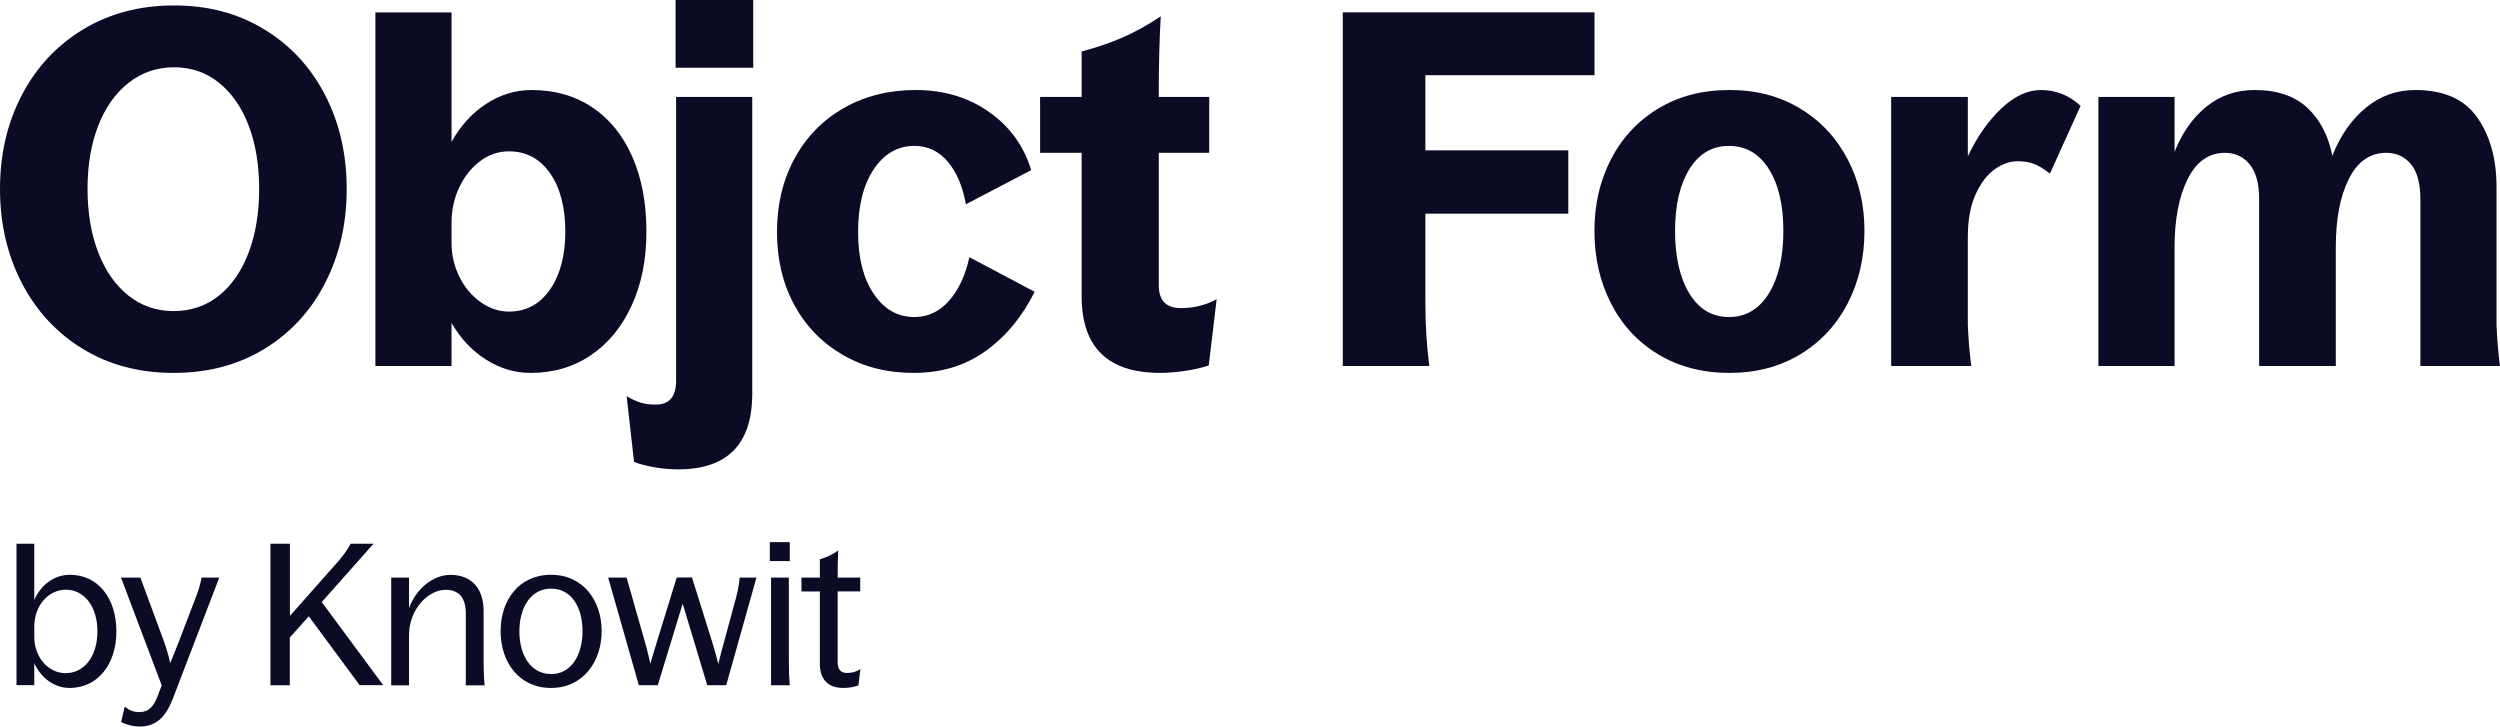
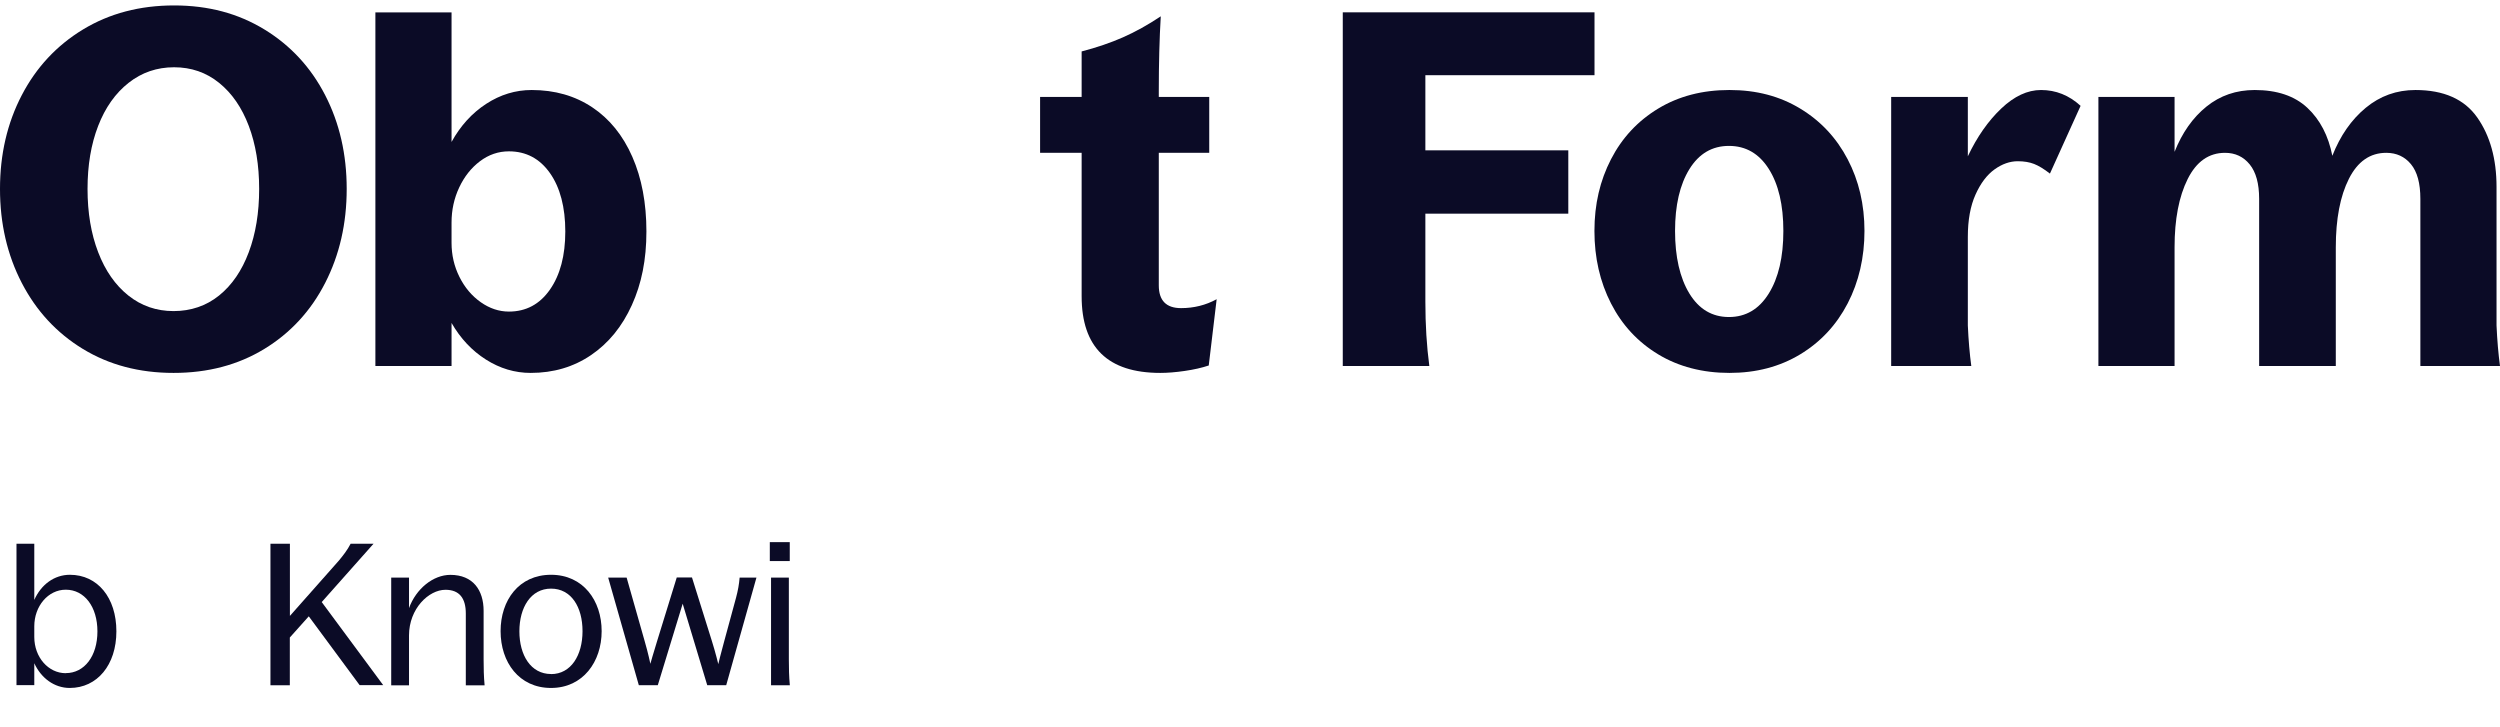
<svg xmlns="http://www.w3.org/2000/svg" id="Layer_1" data-name="Layer 1" viewBox="40.92 41.4 303.29 88.14">
  <defs>
    <style>
      .cls-1 {
        fill: #0b0b26;
      }
    </style>
  </defs>
  <g>
    <path class="cls-1" d="M50.97,83.73c-3.18-1.94-5.65-4.61-7.41-8.01-1.76-3.4-2.64-7.2-2.64-11.4s.88-7.99,2.64-11.37c1.76-3.38,4.24-6.04,7.44-7.98,3.2-1.94,6.88-2.91,11.04-2.91s7.77.97,10.95,2.91c3.18,1.94,5.64,4.6,7.38,7.98,1.74,3.38,2.61,7.17,2.61,11.37s-.87,8-2.61,11.4c-1.74,3.4-4.2,6.07-7.38,8.01-3.18,1.94-6.85,2.91-11.01,2.91s-7.83-.97-11.01-2.91ZM52.83,72c.86,2.24,2.08,3.99,3.66,5.25s3.41,1.89,5.49,1.89,3.96-.63,5.52-1.89,2.76-3.01,3.6-5.25c.84-2.24,1.26-4.8,1.26-7.68s-.42-5.43-1.26-7.65c-.84-2.22-2.04-3.96-3.6-5.22s-3.38-1.89-5.46-1.89-3.92.63-5.52,1.89c-1.6,1.26-2.83,3-3.69,5.22-.86,2.22-1.29,4.77-1.29,7.65s.43,5.44,1.29,7.68Z" />
    <path class="cls-1" d="M99.87,85.02c-1.7-1.08-3.09-2.56-4.17-4.44v5.22h-9.24v-42.9h9.24v15.72c1.08-1.96,2.48-3.5,4.2-4.62,1.72-1.12,3.56-1.68,5.52-1.68,2.8,0,5.25.7,7.35,2.1,2.1,1.4,3.72,3.4,4.86,6,1.14,2.6,1.71,5.62,1.71,9.06s-.59,6.34-1.77,8.94c-1.18,2.6-2.83,4.62-4.95,6.06-2.12,1.44-4.56,2.16-7.32,2.16-1.92,0-3.73-.54-5.43-1.62ZM96.66,75c.64,1.28,1.5,2.3,2.58,3.06,1.08.76,2.22,1.14,3.42,1.14,2.08,0,3.74-.89,4.98-2.67,1.24-1.78,1.86-4.13,1.86-7.05s-.62-5.32-1.86-7.08c-1.24-1.76-2.9-2.64-4.98-2.64-1.28,0-2.45.4-3.51,1.2-1.06.8-1.9,1.86-2.52,3.18-.62,1.32-.93,2.74-.93,4.26v2.46c0,1.48.32,2.86.96,4.14Z" />
-     <path class="cls-1" d="M120.21,98.07c-.98-.18-1.77-.39-2.37-.63l-.9-7.98c.6.36,1.16.62,1.68.78.52.16,1.14.24,1.86.24,1.64,0,2.46-.96,2.46-2.88v-34.44h9.24v36c0,6.12-3,9.18-9,9.18-1,0-1.99-.09-2.97-.27ZM122.88,41.4h9.42v8.22h-9.42v-8.22Z" />
-     <path class="cls-1" d="M143.16,84.45c-2.52-1.46-4.48-3.48-5.88-6.06-1.4-2.58-2.1-5.53-2.1-8.85s.71-6.29,2.13-8.91c1.42-2.62,3.41-4.66,5.97-6.12,2.56-1.46,5.46-2.19,8.7-2.19,3.44,0,6.42.89,8.94,2.67,2.52,1.78,4.22,4.13,5.1,7.05l-7.92,4.14c-.4-2.2-1.14-3.93-2.22-5.19s-2.42-1.89-4.02-1.89c-2.04,0-3.69.95-4.95,2.85-1.26,1.9-1.89,4.43-1.89,7.59s.63,5.62,1.89,7.5c1.26,1.88,2.91,2.82,4.95,2.82,1.64,0,3.04-.66,4.2-1.98s1.98-3.08,2.46-5.28l7.92,4.2c-1.52,3.04-3.51,5.44-5.97,7.2-2.46,1.76-5.35,2.64-8.67,2.64s-6.12-.73-8.64-2.19Z" />
    <path class="cls-1" d="M172.14,77.34v-17.4h-5.04v-6.78h5.04v-5.52c1.84-.48,3.51-1.05,5.01-1.71,1.5-.66,3.03-1.51,4.59-2.55-.16,2.68-.24,5.7-.24,9.06v.72h6.12v6.78h-6.12v16.08c0,1.84.9,2.76,2.7,2.76,1.56,0,3-.36,4.32-1.08l-.96,8.04c-.84.28-1.81.5-2.91.66-1.1.16-2.09.24-2.97.24-6.36,0-9.54-3.1-9.54-9.3Z" />
    <path class="cls-1" d="M203.82,42.9h30.54v7.62h-20.52v9.12h17.34v7.68h-17.34v10.68c0,2.8.16,5.4.48,7.8h-10.5v-42.9Z" />
    <path class="cls-1" d="M242.09,84.39c-2.48-1.5-4.39-3.56-5.73-6.18-1.34-2.62-2.01-5.55-2.01-8.79s.67-6.1,2.01-8.7c1.34-2.6,3.25-4.65,5.73-6.15s5.36-2.25,8.64-2.25,6.1.75,8.58,2.25c2.48,1.5,4.4,3.55,5.76,6.15,1.36,2.6,2.04,5.5,2.04,8.7s-.68,6.17-2.04,8.79c-1.36,2.62-3.28,4.68-5.76,6.18-2.48,1.5-5.34,2.25-8.58,2.25s-6.16-.75-8.64-2.25ZM245.87,77.01c1.16,1.9,2.76,2.85,4.8,2.85s3.65-.95,4.83-2.85c1.18-1.9,1.77-4.43,1.77-7.59s-.59-5.67-1.77-7.53c-1.18-1.86-2.79-2.79-4.83-2.79s-3.64.94-4.8,2.82c-1.16,1.88-1.74,4.38-1.74,7.5s.58,5.69,1.74,7.59Z" />
    <path class="cls-1" d="M270.35,53.16h9.3v7.2c1.12-2.36,2.47-4.29,4.05-5.79s3.19-2.25,4.83-2.25c1.8,0,3.4.64,4.8,1.92l-3.72,8.22c-.72-.56-1.36-.95-1.92-1.17-.56-.22-1.22-.33-1.98-.33-.96,0-1.9.33-2.82.99-.92.66-1.69,1.68-2.31,3.06-.62,1.38-.93,3.09-.93,5.13v10.74c.08,1.8.22,3.44.42,4.92h-9.72v-32.64Z" />
    <path class="cls-1" d="M333.41,61.32c-.76-.92-1.76-1.38-3-1.38-1.96,0-3.47,1.05-4.53,3.15-1.06,2.1-1.59,4.87-1.59,8.31v14.4h-9.3v-20.28c0-1.84-.38-3.23-1.14-4.17-.76-.94-1.76-1.41-3-1.41-1.96,0-3.47,1.06-4.53,3.18-1.06,2.12-1.59,4.88-1.59,8.28v14.4h-9.24v-32.64h9.24v6.66c.92-2.32,2.21-4.15,3.87-5.49,1.66-1.34,3.61-2.01,5.85-2.01,2.72,0,4.85.72,6.39,2.16,1.54,1.44,2.55,3.38,3.03,5.82.96-2.44,2.31-4.38,4.05-5.82,1.74-1.44,3.75-2.16,6.03-2.16,3.44,0,5.94,1.11,7.5,3.33,1.56,2.22,2.34,5.03,2.34,8.43v16.8c.08,1.8.22,3.44.42,4.92h-9.66v-20.28c0-1.88-.38-3.28-1.14-4.2Z" />
  </g>
  <g>
    <path class="cls-1" d="M45.08,121.86v2.66h-2.16v-17.16h2.16v6.82c.82-1.85,2.42-3.05,4.32-3.05,3.36,0,5.64,2.78,5.64,6.86s-2.33,6.87-5.66,6.87c-1.87,0-3.48-1.2-4.3-3ZM48.9,123.06c2.26,0,3.84-2.06,3.84-5.06s-1.58-5.06-3.84-5.06c-2.14,0-3.82,1.99-3.82,4.44v1.3c0,2.45,1.7,4.39,3.82,4.39Z" />
-     <path class="cls-1" d="M55.62,128.99l.43-1.87c.53.43,1.03.67,1.78.67,1.15,0,1.75-.72,2.21-1.94l.5-1.3-4.94-13.08h2.35l2.83,7.66c.53,1.44.79,2.71.79,2.71,0,0,.53-1.25,1.08-2.69l2.06-5.38c.34-.89.48-1.39.67-2.3h2.14l-5.64,14.71c-.84,2.16-1.99,3.36-4.01,3.36-.74,0-1.56-.19-2.26-.55Z" />
    <path class="cls-1" d="M73.74,107.36h2.35v8.76l5.95-6.72c.55-.67,1.01-1.25,1.42-2.04h2.78l-6.29,7.08,7.46,10.08h-2.86l-6.17-8.35-2.3,2.57v5.79h-2.35v-17.16Z" />
    <path class="cls-1" d="M88.38,111.47h2.16v3.7c.86-2.35,2.93-4.03,5.02-4.03,2.74,0,4.03,1.85,4.03,4.37v5.91c0,1.03.02,2.06.12,3.12h-2.28v-8.71c0-1.85-.77-2.88-2.47-2.88-2.02,0-4.42,2.28-4.42,5.54v6.05h-2.16v-13.06Z" />
    <path class="cls-1" d="M101.65,117.97c0-3.74,2.21-6.84,6.12-6.84s6.14,3.14,6.14,6.84-2.26,6.89-6.14,6.89-6.12-3.12-6.12-6.89ZM107.77,123.18c2.42,0,3.82-2.28,3.82-5.21s-1.37-5.16-3.82-5.16-3.84,2.28-3.84,5.18,1.39,5.18,3.84,5.18Z" />
    <path class="cls-1" d="M114.68,111.47h2.26l2.18,7.68c.43,1.46.7,2.78.7,2.78,0,0,.36-1.3.82-2.76l2.38-7.71h1.85l2.42,7.73c.46,1.46.77,2.78.77,2.78,0,0,.31-1.32.72-2.78l1.44-5.3c.24-.91.36-1.61.43-2.42h2.04l-3.67,13.06h-2.3l-2.98-9.89-3.02,9.89h-2.3l-3.72-13.06Z" />
    <path class="cls-1" d="M134.31,107.17h2.42v2.3h-2.42v-2.3ZM134.46,111.47h2.16v9.94c0,1.03.02,2.06.12,3.12h-2.28v-13.06Z" />
-     <path class="cls-1" d="M140.38,121.91v-8.76h-2.23v-1.68h2.23v-2.23c.84-.22,1.54-.58,2.23-1.06-.05,1.1-.07,2.18-.07,3.17v.12h2.74v1.68h-2.74v8.57c0,.91.38,1.32,1.13,1.32.62,0,1.06-.12,1.63-.46l-.24,1.97c-.6.22-1.27.31-1.82.31-1.8,0-2.86-.96-2.86-2.95Z" />
  </g>
</svg>